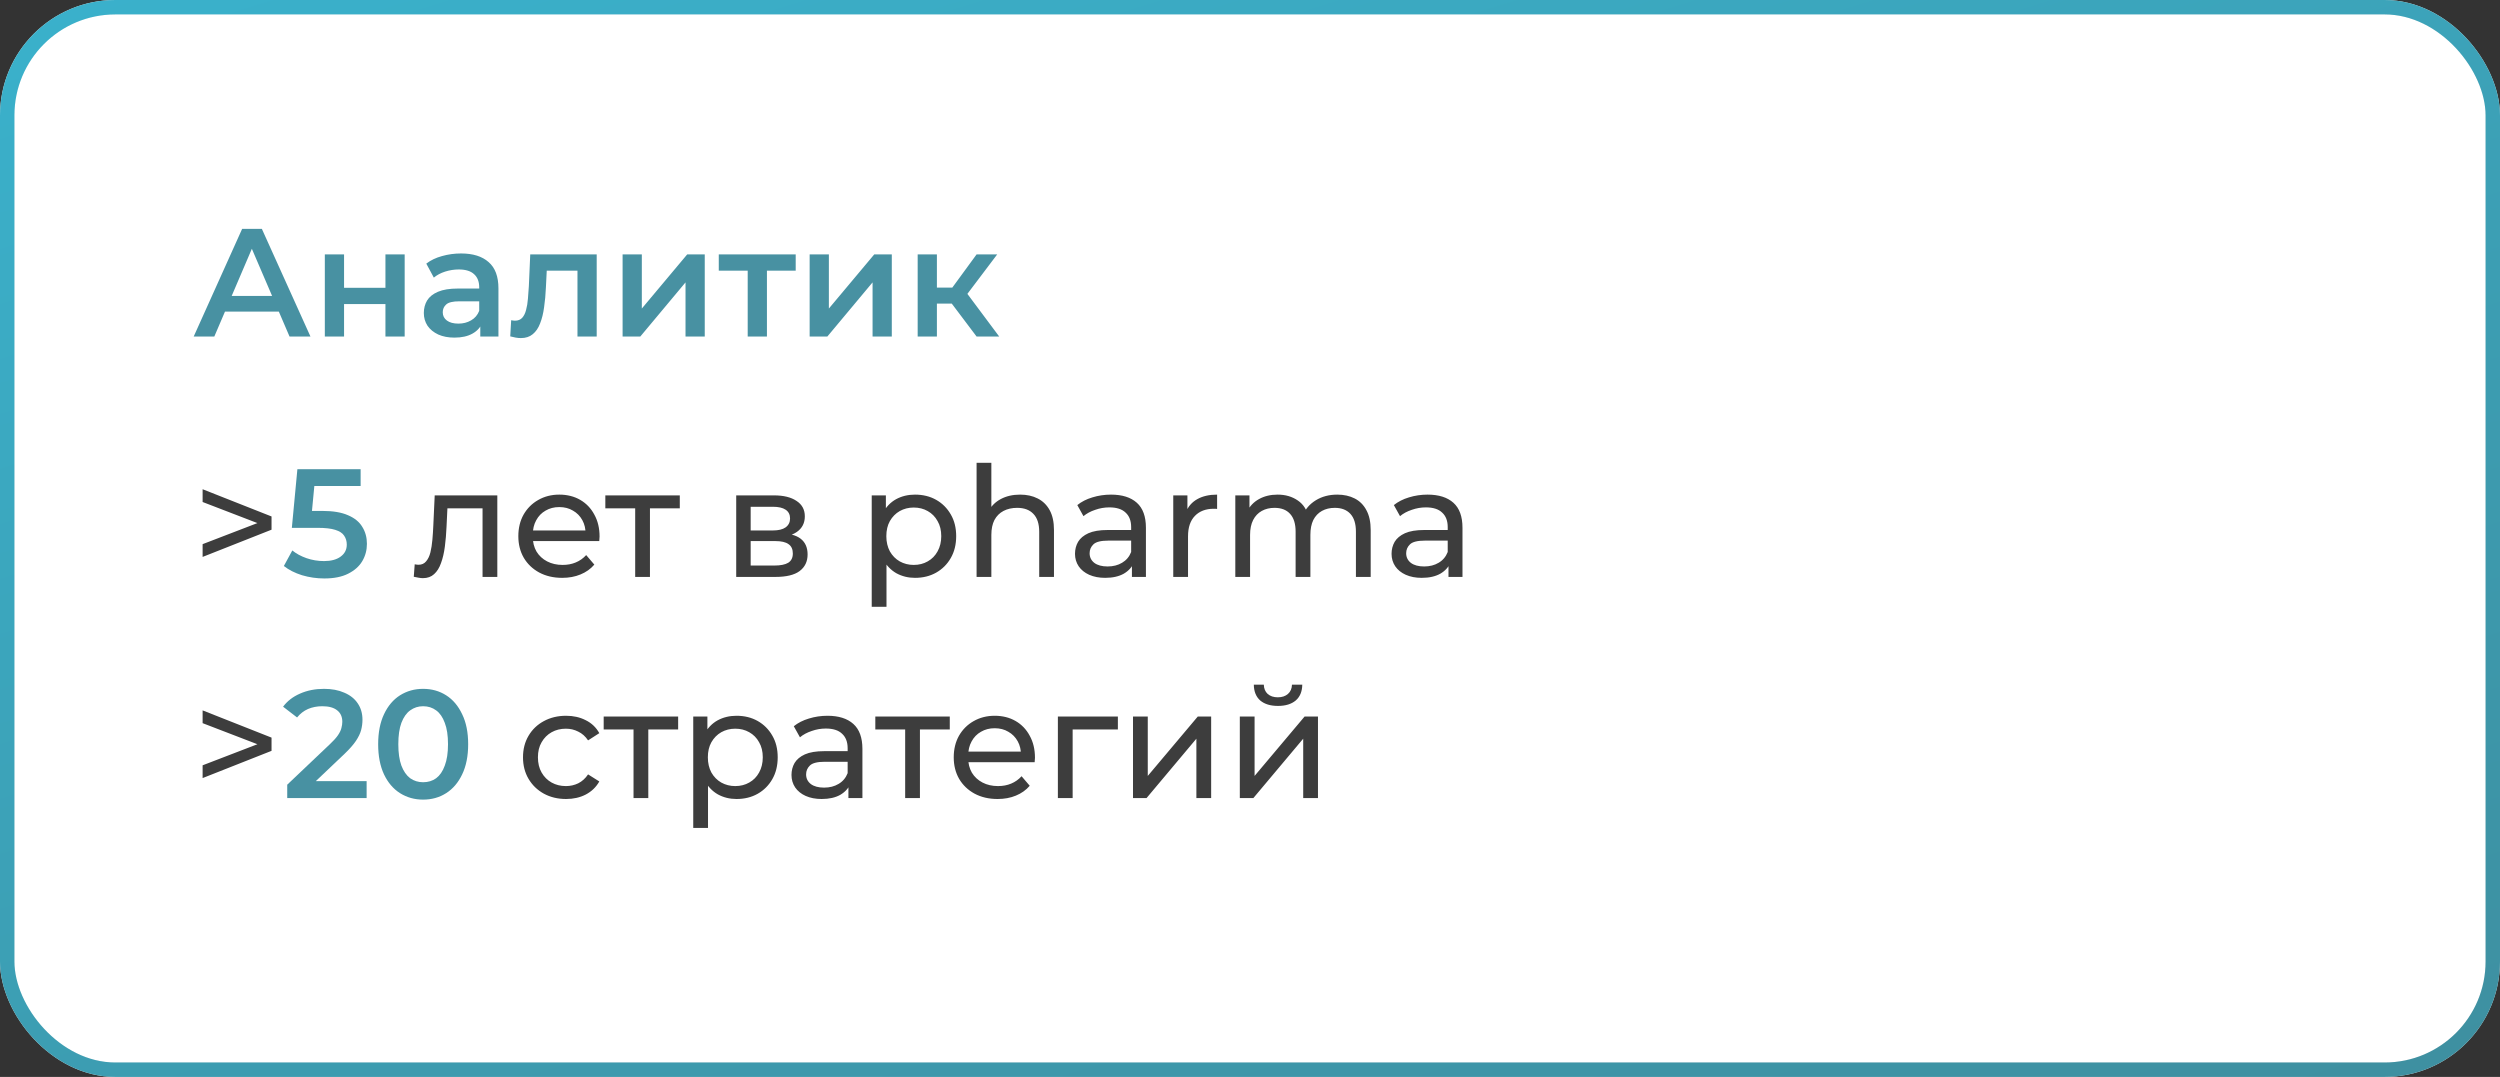
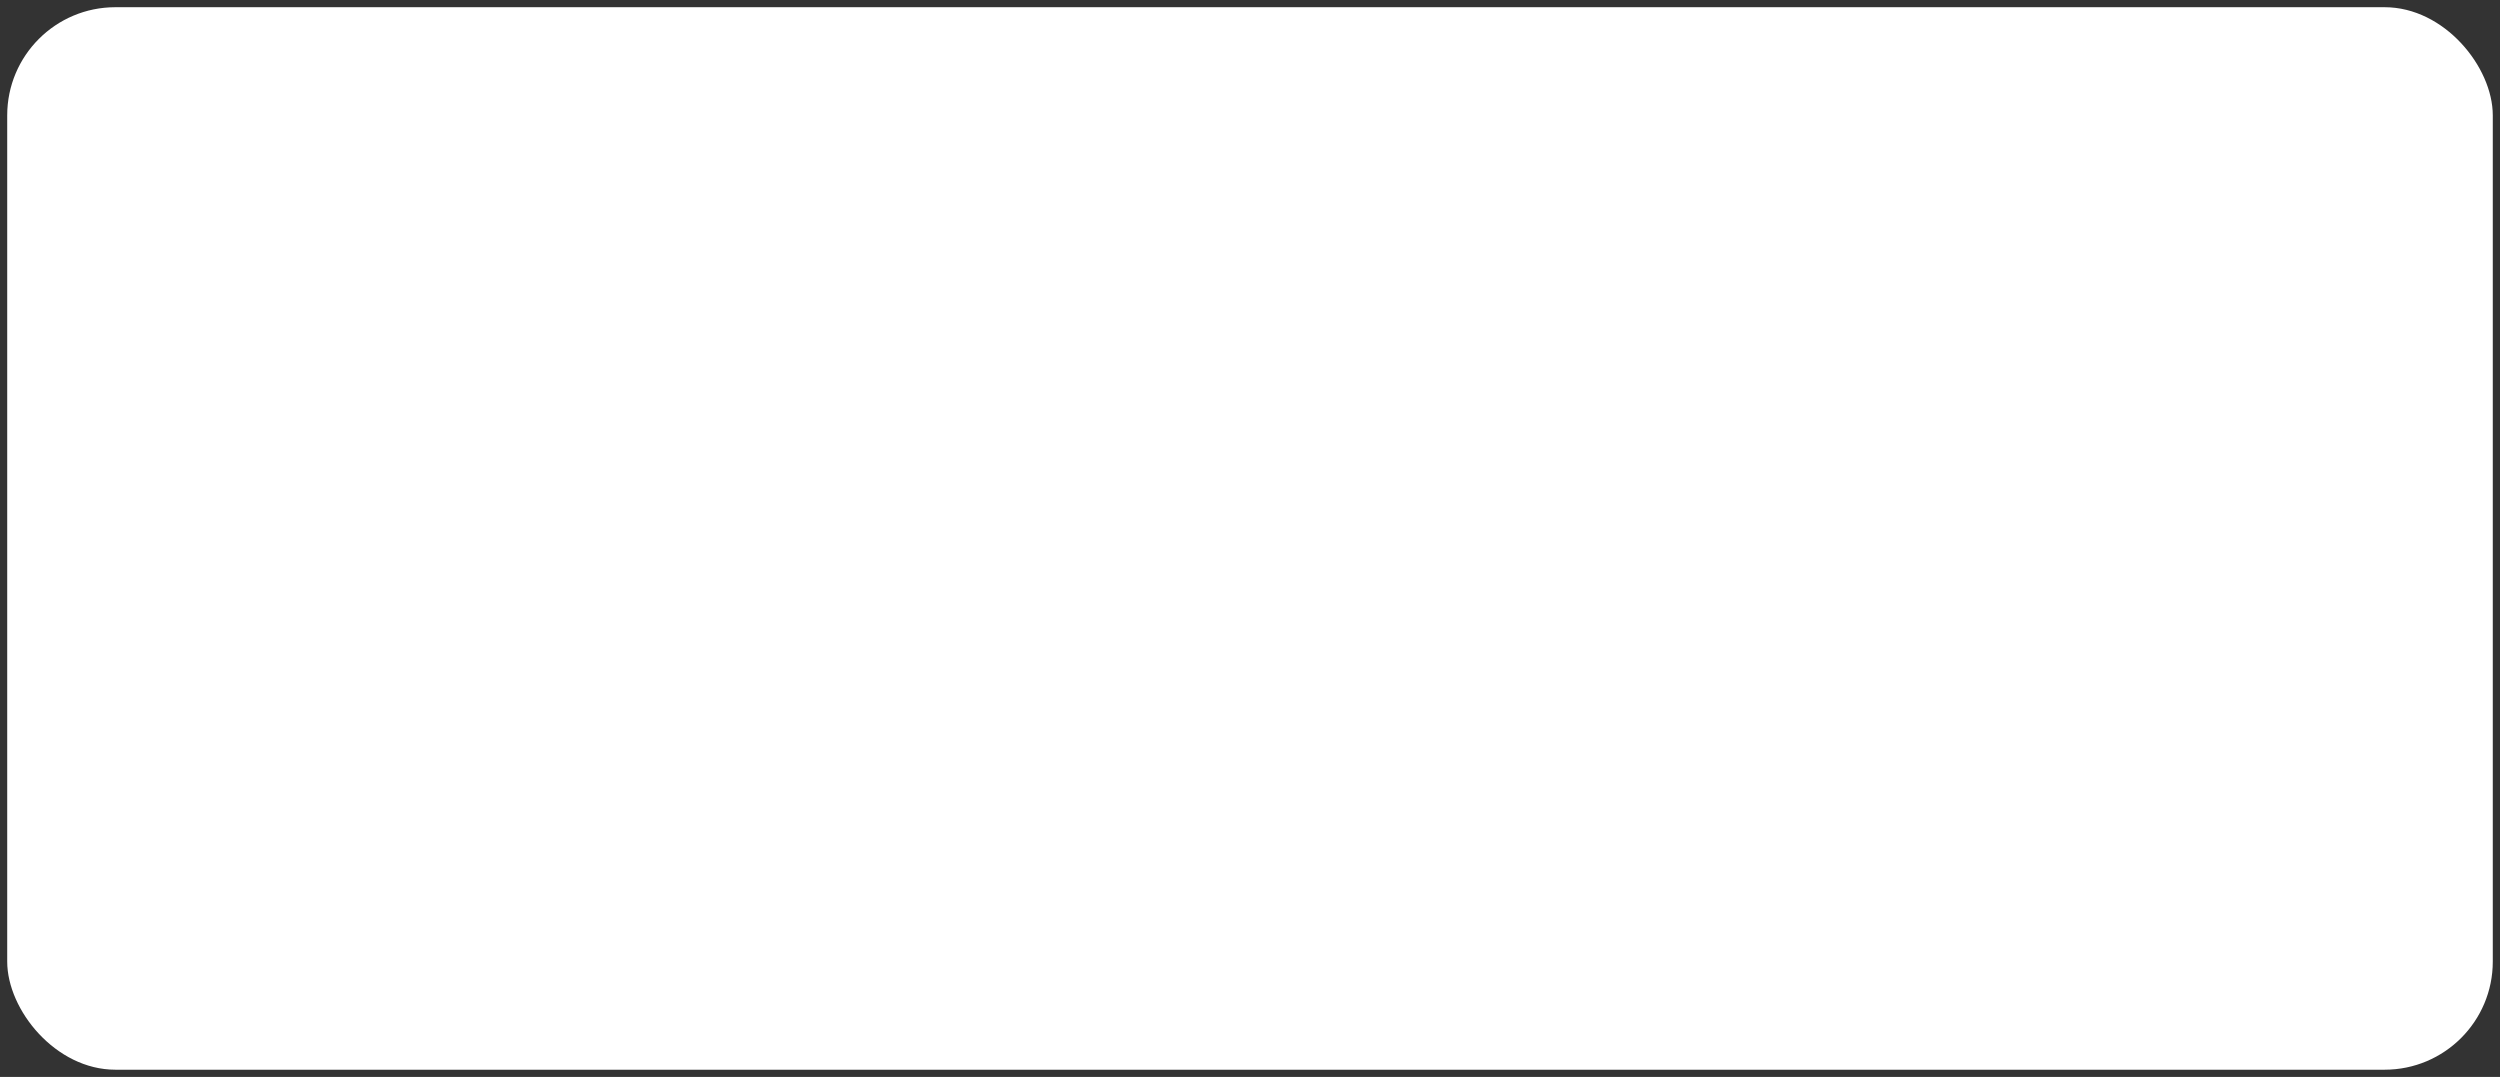
<svg xmlns="http://www.w3.org/2000/svg" width="260" height="112" viewBox="0 0 260 112" fill="none">
  <rect x="0" y="0" width="260" height="112" fill="#333333" stroke="none" />
  <rect x="0.75" y="0.75" width="258.5" height="110.5" rx="11.25" fill="white" />
-   <path d="M20.144 35L25.184 23.8H27.232L32.288 35H30.112L25.776 24.904H26.608L22.288 35H20.144ZM22.464 32.408L23.024 30.776H29.072L29.632 32.408H22.464ZM33.782 35V26.456H35.782V29.928H40.086V26.456H42.086V35H40.086V31.624H35.782V35H33.782ZM49.95 35V33.272L49.838 32.904V29.88C49.838 29.293 49.662 28.84 49.31 28.52C48.958 28.189 48.425 28.024 47.71 28.024C47.23 28.024 46.755 28.099 46.286 28.248C45.827 28.397 45.438 28.605 45.118 28.872L44.334 27.416C44.792 27.064 45.337 26.803 45.966 26.632C46.606 26.451 47.267 26.36 47.95 26.36C49.187 26.36 50.142 26.659 50.814 27.256C51.496 27.843 51.838 28.755 51.838 29.992V35H49.95ZM47.262 35.112C46.622 35.112 46.062 35.005 45.582 34.792C45.102 34.568 44.728 34.264 44.462 33.88C44.206 33.485 44.078 33.043 44.078 32.552C44.078 32.072 44.19 31.64 44.414 31.256C44.648 30.872 45.027 30.568 45.55 30.344C46.072 30.12 46.766 30.008 47.63 30.008H50.11V31.336H47.774C47.091 31.336 46.633 31.448 46.398 31.672C46.163 31.885 46.046 32.152 46.046 32.472C46.046 32.835 46.19 33.123 46.478 33.336C46.766 33.549 47.166 33.656 47.678 33.656C48.169 33.656 48.606 33.544 48.99 33.32C49.385 33.096 49.667 32.765 49.838 32.328L50.174 33.528C49.982 34.029 49.635 34.419 49.134 34.696C48.643 34.973 48.019 35.112 47.262 35.112ZM53.065 34.984L53.161 33.304C53.235 33.315 53.305 33.325 53.369 33.336C53.433 33.347 53.491 33.352 53.545 33.352C53.875 33.352 54.131 33.251 54.313 33.048C54.494 32.845 54.627 32.573 54.713 32.232C54.809 31.88 54.873 31.491 54.905 31.064C54.947 30.627 54.979 30.189 55.001 29.752L55.145 26.456H62.057V35H60.057V27.608L60.521 28.152H56.457L56.889 27.592L56.777 29.848C56.745 30.605 56.681 31.309 56.585 31.96C56.499 32.6 56.361 33.16 56.169 33.64C55.987 34.12 55.731 34.493 55.401 34.76C55.081 35.027 54.67 35.16 54.169 35.16C54.009 35.16 53.833 35.144 53.641 35.112C53.459 35.08 53.267 35.037 53.065 34.984ZM64.75 35V26.456H66.75V32.088L71.47 26.456H73.294V35H71.294V29.368L66.59 35H64.75ZM77.761 35V27.672L78.225 28.152H74.753V26.456H82.753V28.152H79.297L79.761 27.672V35H77.761ZM84.203 35V26.456H86.203V32.088L90.923 26.456H92.747V35H90.747V29.368L86.043 35H84.203ZM101.566 35L98.478 30.904L100.11 29.896L103.918 35H101.566ZM95.438 35V26.456H97.438V35H95.438ZM96.846 31.576V29.912H99.742V31.576H96.846ZM100.302 30.968L98.43 30.744L101.566 26.456H103.71L100.302 30.968Z" fill="#4891A2" />
-   <path d="M21.072 57.92V56.592L27.728 54.032V54.768L21.072 52.208V50.88L28.24 53.712V55.088L21.072 57.92ZM43.033 59.984L43.129 58.688C43.204 58.699 43.273 58.709 43.337 58.72C43.401 58.731 43.46 58.736 43.513 58.736C43.855 58.736 44.121 58.619 44.313 58.384C44.516 58.149 44.665 57.84 44.761 57.456C44.857 57.061 44.926 56.619 44.969 56.128C45.012 55.637 45.044 55.147 45.065 54.656L45.209 51.52H51.721V60H50.185V52.416L50.553 52.864H46.201L46.553 52.4L46.441 54.752C46.409 55.499 46.35 56.197 46.265 56.848C46.18 57.499 46.047 58.069 45.865 58.56C45.694 59.051 45.455 59.435 45.145 59.712C44.846 59.989 44.457 60.128 43.977 60.128C43.839 60.128 43.689 60.112 43.529 60.08C43.38 60.059 43.215 60.027 43.033 59.984ZM58.467 60.096C57.56 60.096 56.761 59.909 56.067 59.536C55.385 59.163 54.851 58.651 54.467 58C54.094 57.349 53.907 56.603 53.907 55.76C53.907 54.917 54.089 54.171 54.451 53.52C54.825 52.869 55.331 52.363 55.971 52C56.622 51.627 57.352 51.44 58.163 51.44C58.984 51.44 59.71 51.621 60.339 51.984C60.968 52.347 61.459 52.859 61.811 53.52C62.174 54.171 62.355 54.933 62.355 55.808C62.355 55.872 62.35 55.947 62.339 56.032C62.339 56.117 62.334 56.197 62.323 56.272H55.107V55.168H61.523L60.899 55.552C60.91 55.008 60.798 54.523 60.563 54.096C60.328 53.669 60.003 53.339 59.587 53.104C59.182 52.859 58.707 52.736 58.163 52.736C57.63 52.736 57.155 52.859 56.739 53.104C56.323 53.339 55.998 53.675 55.763 54.112C55.529 54.539 55.411 55.029 55.411 55.584V55.84C55.411 56.405 55.539 56.912 55.795 57.36C56.062 57.797 56.43 58.139 56.899 58.384C57.368 58.629 57.907 58.752 58.515 58.752C59.017 58.752 59.47 58.667 59.875 58.496C60.291 58.325 60.654 58.069 60.963 57.728L61.811 58.72C61.427 59.168 60.947 59.509 60.371 59.744C59.806 59.979 59.171 60.096 58.467 60.096ZM66.059 60V52.464L66.443 52.864H62.955V51.52H70.699V52.864H67.227L67.595 52.464V60H66.059ZM76.566 60V51.52H80.502C81.494 51.52 82.273 51.712 82.838 52.096C83.414 52.469 83.702 53.003 83.702 53.696C83.702 54.389 83.43 54.928 82.886 55.312C82.353 55.685 81.644 55.872 80.758 55.872L80.998 55.456C82.011 55.456 82.763 55.643 83.254 56.016C83.745 56.389 83.99 56.939 83.99 57.664C83.99 58.4 83.713 58.976 83.158 59.392C82.614 59.797 81.777 60 80.646 60H76.566ZM78.07 58.816H80.534C81.174 58.816 81.654 58.72 81.974 58.528C82.294 58.325 82.454 58.005 82.454 57.568C82.454 57.12 82.305 56.795 82.006 56.592C81.718 56.379 81.26 56.272 80.63 56.272H78.07V58.816ZM78.07 55.168H80.374C80.961 55.168 81.403 55.061 81.702 54.848C82.011 54.624 82.166 54.315 82.166 53.92C82.166 53.515 82.011 53.211 81.702 53.008C81.403 52.805 80.961 52.704 80.374 52.704H78.07V55.168ZM95.155 60.096C94.451 60.096 93.806 59.936 93.219 59.616C92.643 59.285 92.179 58.8 91.827 58.16C91.486 57.52 91.315 56.72 91.315 55.76C91.315 54.8 91.481 54 91.811 53.36C92.153 52.72 92.611 52.24 93.187 51.92C93.774 51.6 94.43 51.44 95.155 51.44C95.987 51.44 96.723 51.621 97.363 51.984C98.003 52.347 98.51 52.853 98.883 53.504C99.257 54.144 99.443 54.896 99.443 55.76C99.443 56.624 99.257 57.381 98.883 58.032C98.51 58.683 98.003 59.189 97.363 59.552C96.723 59.915 95.987 60.096 95.155 60.096ZM90.659 63.104V51.52H92.131V53.808L92.035 55.776L92.195 57.744V63.104H90.659ZM95.027 58.752C95.571 58.752 96.056 58.629 96.483 58.384C96.921 58.139 97.262 57.792 97.507 57.344C97.763 56.885 97.891 56.357 97.891 55.76C97.891 55.152 97.763 54.629 97.507 54.192C97.262 53.744 96.921 53.397 96.483 53.152C96.056 52.907 95.571 52.784 95.027 52.784C94.494 52.784 94.008 52.907 93.571 53.152C93.144 53.397 92.803 53.744 92.547 54.192C92.302 54.629 92.179 55.152 92.179 55.76C92.179 56.357 92.302 56.885 92.547 57.344C92.803 57.792 93.144 58.139 93.571 58.384C94.008 58.629 94.494 58.752 95.027 58.752ZM106.093 51.44C106.787 51.44 107.395 51.573 107.917 51.84C108.451 52.107 108.867 52.512 109.165 53.056C109.464 53.6 109.613 54.288 109.613 55.12V60H108.077V55.296C108.077 54.475 107.875 53.856 107.469 53.44C107.075 53.024 106.515 52.816 105.789 52.816C105.245 52.816 104.771 52.923 104.365 53.136C103.96 53.349 103.645 53.664 103.421 54.08C103.208 54.496 103.101 55.013 103.101 55.632V60H101.565V48.128H103.101V53.808L102.797 53.2C103.075 52.645 103.501 52.213 104.077 51.904C104.653 51.595 105.325 51.44 106.093 51.44ZM117.72 60V58.208L117.64 57.872V54.816C117.64 54.165 117.448 53.664 117.064 53.312C116.691 52.949 116.125 52.768 115.368 52.768C114.867 52.768 114.376 52.853 113.896 53.024C113.416 53.184 113.011 53.403 112.68 53.68L112.04 52.528C112.477 52.176 113 51.909 113.608 51.728C114.227 51.536 114.872 51.44 115.544 51.44C116.707 51.44 117.603 51.723 118.232 52.288C118.861 52.853 119.176 53.717 119.176 54.88V60H117.72ZM114.936 60.096C114.307 60.096 113.752 59.989 113.272 59.776C112.803 59.563 112.44 59.269 112.184 58.896C111.928 58.512 111.8 58.08 111.8 57.6C111.8 57.141 111.907 56.725 112.12 56.352C112.344 55.979 112.701 55.68 113.192 55.456C113.693 55.232 114.365 55.12 115.208 55.12H117.896V56.224H115.272C114.504 56.224 113.987 56.352 113.72 56.608C113.453 56.864 113.32 57.173 113.32 57.536C113.32 57.952 113.485 58.288 113.816 58.544C114.147 58.789 114.605 58.912 115.192 58.912C115.768 58.912 116.269 58.784 116.696 58.528C117.133 58.272 117.448 57.899 117.64 57.408L117.944 58.464C117.741 58.965 117.384 59.365 116.872 59.664C116.36 59.952 115.715 60.096 114.936 60.096ZM122.019 60V51.52H123.491V53.824L123.347 53.248C123.581 52.661 123.976 52.213 124.531 51.904C125.085 51.595 125.768 51.44 126.579 51.44V52.928C126.515 52.917 126.451 52.912 126.387 52.912C126.333 52.912 126.28 52.912 126.227 52.912C125.405 52.912 124.755 53.157 124.275 53.648C123.795 54.139 123.555 54.848 123.555 55.776V60H122.019ZM139.08 51.44C139.762 51.44 140.365 51.573 140.888 51.84C141.41 52.107 141.816 52.512 142.104 53.056C142.402 53.6 142.552 54.288 142.552 55.12V60H141.016V55.296C141.016 54.475 140.824 53.856 140.44 53.44C140.056 53.024 139.517 52.816 138.824 52.816C138.312 52.816 137.864 52.923 137.48 53.136C137.096 53.349 136.797 53.664 136.584 54.08C136.381 54.496 136.28 55.013 136.28 55.632V60H134.744V55.296C134.744 54.475 134.552 53.856 134.168 53.44C133.794 53.024 133.256 52.816 132.552 52.816C132.05 52.816 131.608 52.923 131.224 53.136C130.84 53.349 130.541 53.664 130.328 54.08C130.114 54.496 130.008 55.013 130.008 55.632V60H128.472V51.52H129.944V53.776L129.704 53.2C129.97 52.645 130.381 52.213 130.936 51.904C131.49 51.595 132.136 51.44 132.872 51.44C133.682 51.44 134.381 51.643 134.968 52.048C135.554 52.443 135.938 53.045 136.12 53.856L135.496 53.6C135.752 52.949 136.2 52.427 136.84 52.032C137.48 51.637 138.226 51.44 139.08 51.44ZM150.642 60V58.208L150.562 57.872V54.816C150.562 54.165 150.37 53.664 149.986 53.312C149.613 52.949 149.047 52.768 148.29 52.768C147.789 52.768 147.298 52.853 146.818 53.024C146.338 53.184 145.933 53.403 145.602 53.68L144.962 52.528C145.399 52.176 145.922 51.909 146.53 51.728C147.149 51.536 147.794 51.44 148.466 51.44C149.629 51.44 150.525 51.723 151.154 52.288C151.783 52.853 152.098 53.717 152.098 54.88V60H150.642ZM147.858 60.096C147.229 60.096 146.674 59.989 146.194 59.776C145.725 59.563 145.362 59.269 145.106 58.896C144.85 58.512 144.722 58.08 144.722 57.6C144.722 57.141 144.829 56.725 145.042 56.352C145.266 55.979 145.623 55.68 146.114 55.456C146.615 55.232 147.287 55.12 148.13 55.12H150.818V56.224H148.194C147.426 56.224 146.909 56.352 146.642 56.608C146.375 56.864 146.242 57.173 146.242 57.536C146.242 57.952 146.407 58.288 146.738 58.544C147.069 58.789 147.527 58.912 148.114 58.912C148.69 58.912 149.191 58.784 149.618 58.528C150.055 58.272 150.37 57.899 150.562 57.408L150.866 58.464C150.663 58.965 150.306 59.365 149.794 59.664C149.282 59.952 148.637 60.096 147.858 60.096ZM21.072 80.92V79.592L27.728 77.032V77.768L21.072 75.208V73.88L28.24 76.712V78.088L21.072 80.92ZM58.871 83.096C58.008 83.096 57.234 82.909 56.551 82.536C55.88 82.163 55.352 81.651 54.968 81C54.584 80.349 54.392 79.603 54.392 78.76C54.392 77.917 54.584 77.171 54.968 76.52C55.352 75.869 55.88 75.363 56.551 75C57.234 74.627 58.008 74.44 58.871 74.44C59.639 74.44 60.322 74.595 60.919 74.904C61.528 75.203 61.997 75.651 62.328 76.248L61.16 77C60.882 76.584 60.541 76.28 60.136 76.088C59.741 75.885 59.314 75.784 58.855 75.784C58.301 75.784 57.805 75.907 57.367 76.152C56.93 76.397 56.584 76.744 56.328 77.192C56.072 77.629 55.944 78.152 55.944 78.76C55.944 79.368 56.072 79.896 56.328 80.344C56.584 80.792 56.93 81.139 57.367 81.384C57.805 81.629 58.301 81.752 58.855 81.752C59.314 81.752 59.741 81.656 60.136 81.464C60.541 81.261 60.882 80.952 61.16 80.536L62.328 81.272C61.997 81.859 61.528 82.312 60.919 82.632C60.322 82.941 59.639 83.096 58.871 83.096ZM65.887 83V75.464L66.271 75.864H62.783V74.52H70.527V75.864H67.055L67.423 75.464V83H65.887ZM76.593 83.096C75.889 83.096 75.244 82.936 74.657 82.616C74.081 82.285 73.617 81.8 73.265 81.16C72.924 80.52 72.753 79.72 72.753 78.76C72.753 77.8 72.919 77 73.249 76.36C73.591 75.72 74.049 75.24 74.625 74.92C75.212 74.6 75.868 74.44 76.593 74.44C77.425 74.44 78.161 74.621 78.801 74.984C79.441 75.347 79.948 75.853 80.321 76.504C80.695 77.144 80.881 77.896 80.881 78.76C80.881 79.624 80.695 80.381 80.321 81.032C79.948 81.683 79.441 82.189 78.801 82.552C78.161 82.915 77.425 83.096 76.593 83.096ZM72.097 86.104V74.52H73.569V76.808L73.473 78.776L73.633 80.744V86.104H72.097ZM76.465 81.752C77.009 81.752 77.495 81.629 77.921 81.384C78.359 81.139 78.7 80.792 78.945 80.344C79.201 79.885 79.329 79.357 79.329 78.76C79.329 78.152 79.201 77.629 78.945 77.192C78.7 76.744 78.359 76.397 77.921 76.152C77.495 75.907 77.009 75.784 76.465 75.784C75.932 75.784 75.447 75.907 75.009 76.152C74.583 76.397 74.241 76.744 73.985 77.192C73.74 77.629 73.617 78.152 73.617 78.76C73.617 79.357 73.74 79.885 73.985 80.344C74.241 80.792 74.583 81.139 75.009 81.384C75.447 81.629 75.932 81.752 76.465 81.752ZM88.235 83V81.208L88.155 80.872V77.816C88.155 77.165 87.963 76.664 87.579 76.312C87.206 75.949 86.64 75.768 85.883 75.768C85.382 75.768 84.891 75.853 84.411 76.024C83.931 76.184 83.525 76.403 83.195 76.68L82.555 75.528C82.992 75.176 83.515 74.909 84.123 74.728C84.742 74.536 85.387 74.44 86.059 74.44C87.222 74.44 88.118 74.723 88.747 75.288C89.376 75.853 89.691 76.717 89.691 77.88V83H88.235ZM85.451 83.096C84.822 83.096 84.267 82.989 83.787 82.776C83.317 82.563 82.955 82.269 82.699 81.896C82.443 81.512 82.315 81.08 82.315 80.6C82.315 80.141 82.421 79.725 82.635 79.352C82.859 78.979 83.216 78.68 83.707 78.456C84.208 78.232 84.88 78.12 85.723 78.12H88.411V79.224H85.787C85.019 79.224 84.501 79.352 84.235 79.608C83.968 79.864 83.835 80.173 83.835 80.536C83.835 80.952 84 81.288 84.331 81.544C84.662 81.789 85.12 81.912 85.707 81.912C86.283 81.912 86.784 81.784 87.211 81.528C87.648 81.272 87.963 80.899 88.155 80.408L88.459 81.464C88.256 81.965 87.899 82.365 87.387 82.664C86.875 82.952 86.23 83.096 85.451 83.096ZM94.137 83V75.464L94.521 75.864H91.033V74.52H98.777V75.864H95.305L95.673 75.464V83H94.137ZM103.748 83.096C102.842 83.096 102.042 82.909 101.348 82.536C100.666 82.163 100.132 81.651 99.748 81C99.375 80.349 99.188 79.603 99.188 78.76C99.188 77.917 99.37 77.171 99.732 76.52C100.106 75.869 100.612 75.363 101.252 75C101.903 74.627 102.634 74.44 103.444 74.44C104.266 74.44 104.991 74.621 105.62 74.984C106.25 75.347 106.74 75.859 107.092 76.52C107.455 77.171 107.636 77.933 107.636 78.808C107.636 78.872 107.631 78.947 107.62 79.032C107.62 79.117 107.615 79.197 107.604 79.272H100.388V78.168H106.804L106.18 78.552C106.191 78.008 106.079 77.523 105.844 77.096C105.61 76.669 105.284 76.339 104.868 76.104C104.463 75.859 103.988 75.736 103.444 75.736C102.911 75.736 102.436 75.859 102.02 76.104C101.604 76.339 101.279 76.675 101.044 77.112C100.81 77.539 100.692 78.029 100.692 78.584V78.84C100.692 79.405 100.82 79.912 101.076 80.36C101.343 80.797 101.711 81.139 102.18 81.384C102.65 81.629 103.188 81.752 103.796 81.752C104.298 81.752 104.751 81.667 105.156 81.496C105.572 81.325 105.935 81.069 106.244 80.728L107.092 81.72C106.708 82.168 106.228 82.509 105.652 82.744C105.087 82.979 104.452 83.096 103.748 83.096ZM110.019 83V74.52H116.259V75.864H111.187L111.555 75.512V83H110.019ZM117.832 83V74.52H119.368V80.696L124.568 74.52H125.96V83H124.424V76.824L119.24 83H117.832ZM128.941 83V74.52H130.477V80.696L135.677 74.52H137.069V83H135.533V76.824L130.349 83H128.941ZM132.909 73.416C132.13 73.416 131.517 73.229 131.069 72.856C130.632 72.472 130.408 71.923 130.397 71.208H131.437C131.448 71.613 131.581 71.933 131.837 72.168C132.104 72.403 132.456 72.52 132.893 72.52C133.33 72.52 133.682 72.403 133.949 72.168C134.216 71.933 134.354 71.613 134.365 71.208H135.437C135.426 71.923 135.197 72.472 134.749 72.856C134.301 73.229 133.688 73.416 132.909 73.416Z" fill="#3D3D3D" />
-   <path d="M33.728 60.16C32.939 60.16 32.166 60.048 31.409 59.824C30.662 59.589 30.032 59.269 29.52 58.864L30.401 57.248C30.806 57.579 31.297 57.845 31.872 58.048C32.459 58.251 33.067 58.352 33.697 58.352C34.432 58.352 35.008 58.197 35.425 57.888C35.851 57.579 36.065 57.163 36.065 56.64C36.065 56.288 35.974 55.979 35.792 55.712C35.622 55.445 35.312 55.243 34.864 55.104C34.427 54.965 33.825 54.896 33.056 54.896H30.352L30.928 48.8H37.505V50.544H31.697L32.785 49.552L32.352 54.112L31.265 53.136H33.52C34.63 53.136 35.52 53.285 36.193 53.584C36.875 53.872 37.371 54.277 37.681 54.8C38.001 55.312 38.16 55.899 38.16 56.56C38.16 57.211 38.001 57.808 37.681 58.352C37.361 58.896 36.87 59.333 36.209 59.664C35.558 59.995 34.731 60.16 33.728 60.16ZM29.872 83V81.608L34.321 77.384C34.694 77.032 34.971 76.723 35.153 76.456C35.334 76.189 35.451 75.944 35.505 75.72C35.569 75.485 35.6 75.267 35.6 75.064C35.6 74.552 35.425 74.157 35.072 73.88C34.721 73.592 34.203 73.448 33.52 73.448C32.977 73.448 32.48 73.544 32.032 73.736C31.595 73.928 31.216 74.221 30.896 74.616L29.441 73.496C29.878 72.909 30.465 72.456 31.201 72.136C31.947 71.805 32.779 71.64 33.697 71.64C34.507 71.64 35.211 71.773 35.809 72.04C36.416 72.296 36.88 72.664 37.2 73.144C37.531 73.624 37.697 74.195 37.697 74.856C37.697 75.219 37.648 75.581 37.553 75.944C37.456 76.296 37.275 76.669 37.008 77.064C36.742 77.459 36.352 77.901 35.84 78.392L32.017 82.024L31.584 81.24H38.129V83H29.872ZM44.001 83.16C43.116 83.16 42.316 82.936 41.601 82.488C40.897 82.04 40.342 81.389 39.937 80.536C39.532 79.672 39.329 78.627 39.329 77.4C39.329 76.173 39.532 75.133 39.937 74.28C40.342 73.416 40.897 72.76 41.601 72.312C42.316 71.864 43.116 71.64 44.001 71.64C44.897 71.64 45.697 71.864 46.401 72.312C47.105 72.76 47.66 73.416 48.065 74.28C48.481 75.133 48.689 76.173 48.689 77.4C48.689 78.627 48.481 79.672 48.065 80.536C47.66 81.389 47.105 82.04 46.401 82.488C45.697 82.936 44.897 83.16 44.001 83.16ZM44.001 81.352C44.524 81.352 44.977 81.213 45.361 80.936C45.745 80.648 46.044 80.211 46.257 79.624C46.481 79.037 46.593 78.296 46.593 77.4C46.593 76.493 46.481 75.752 46.257 75.176C46.044 74.589 45.745 74.157 45.361 73.88C44.977 73.592 44.524 73.448 44.001 73.448C43.5 73.448 43.052 73.592 42.657 73.88C42.273 74.157 41.969 74.589 41.745 75.176C41.532 75.752 41.425 76.493 41.425 77.4C41.425 78.296 41.532 79.037 41.745 79.624C41.969 80.211 42.273 80.648 42.657 80.936C43.052 81.213 43.5 81.352 44.001 81.352Z" fill="#4891A2" />
-   <rect x="0.75" y="0.75" width="258.5" height="110.5" rx="11.25" stroke="#EDEDED" stroke-width="1.5" />
-   <rect x="0.75" y="0.75" width="258.5" height="110.5" rx="11.25" stroke="url(#paint0_linear_2800_10206)" stroke-width="1.5" />
  <defs>
    <linearGradient id="paint0_linear_2800_10206" x1="373.927" y1="187.765" x2="257.764" y2="-188.171" gradientUnits="userSpaceOnUse">
      <stop stop-color="#407C87" />
      <stop offset="1" stop-color="#38C4E4" />
    </linearGradient>
  </defs>
</svg>